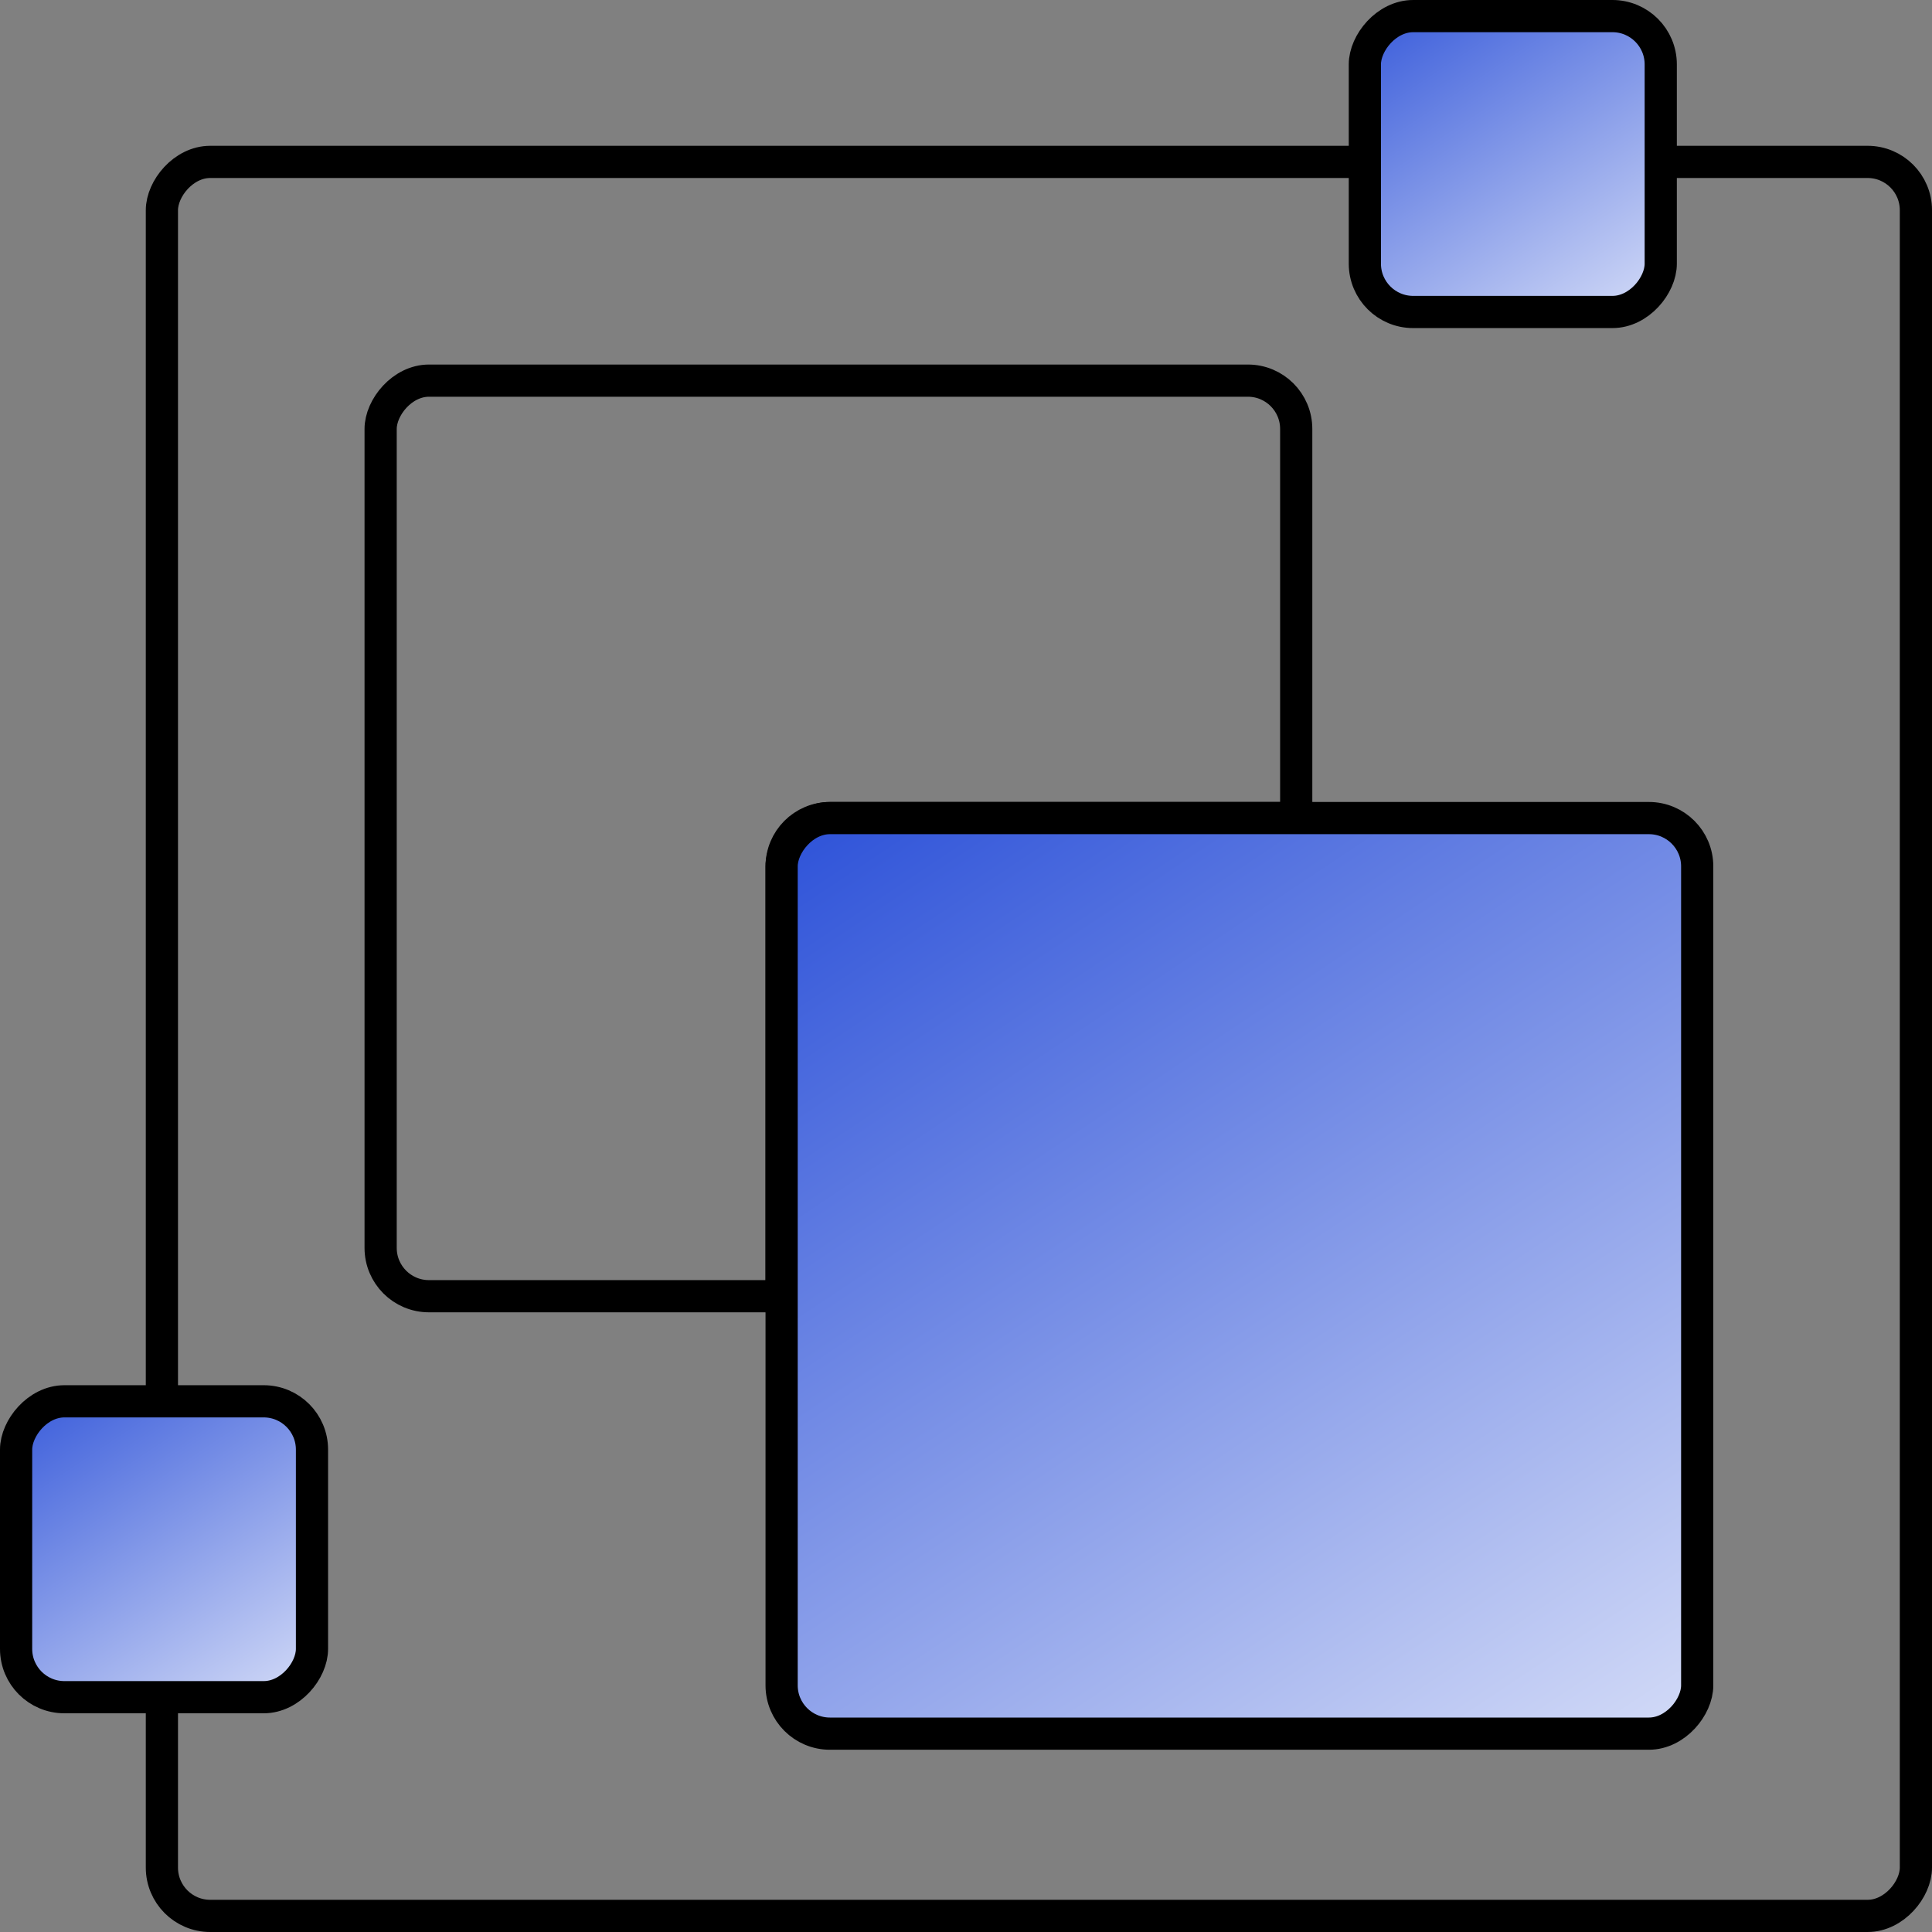
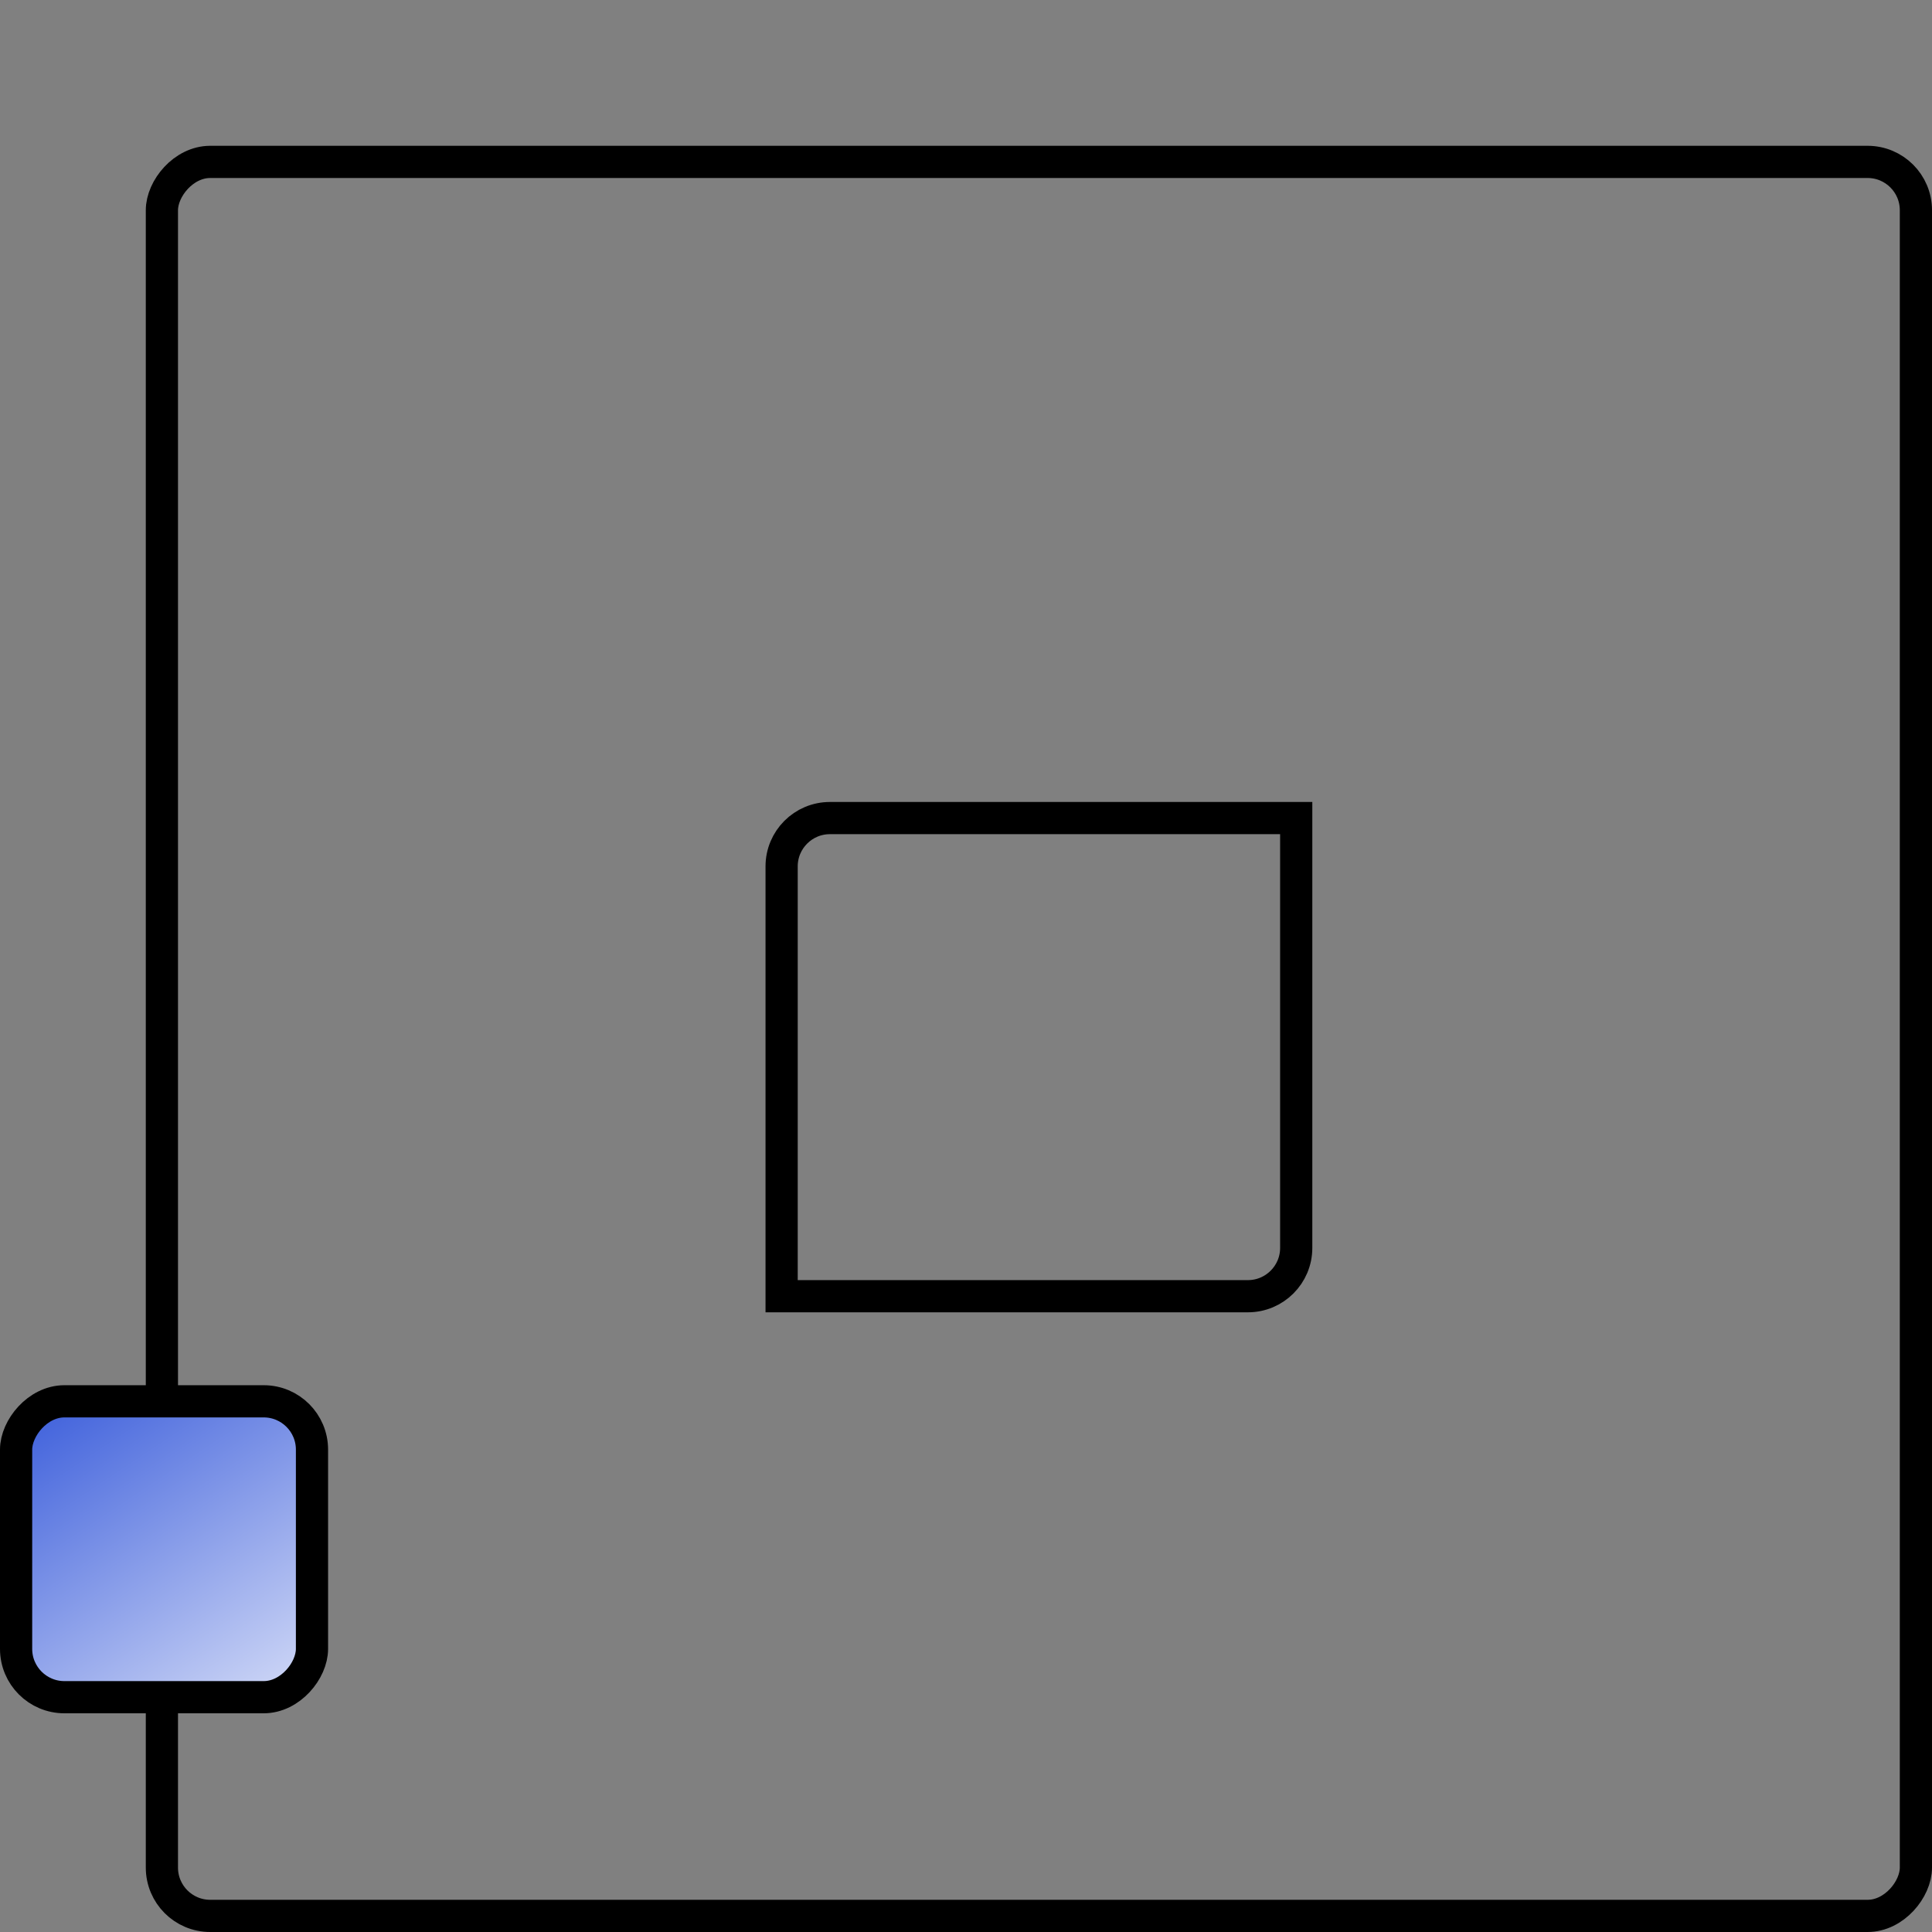
<svg xmlns="http://www.w3.org/2000/svg" width="60" height="60" viewBox="0 0 60 60" fill="none">
  <rect x="0" y="0" width="60" height="60" fill="#808080" stroke="none" />
-   <rect x="0.5" y="-0.5" width="28.434" height="28.434" rx="1.5" transform="matrix(1 8.74228e-08 8.74228e-08 -1 11.321 39.755)" stroke="black" />
  <rect x="0.5" y="-0.5" width="54.472" height="54.472" rx="1.5" transform="matrix(1 8.74228e-08 8.74228e-08 -1 4.528 59)" stroke="black" />
-   <path d="M38.755 40.255C39.583 40.255 40.255 39.583 40.255 38.755L40.255 25.406L25.774 25.406C24.945 25.406 24.274 26.078 24.274 26.906L24.274 40.255L38.755 40.255Z" stroke="black" />
+   <path d="M38.755 40.255C39.583 40.255 40.255 39.583 40.255 38.755L40.255 25.406L25.774 25.406C24.945 25.406 24.274 26.078 24.274 26.906L24.274 40.255Z" stroke="black" />
  <rect x="0.5" y="-0.5" width="9.189" height="9.189" rx="1.5" transform="matrix(1 8.74228e-08 8.74228e-08 -1 3.85841e-06 52.208)" fill="url(#paint0_linear_390_1837)" stroke="black" />
-   <rect x="0.5" y="-0.5" width="9.189" height="9.189" rx="1.5" transform="matrix(1 8.74228e-08 8.74228e-08 -1 41.887 9.189)" fill="url(#paint1_linear_390_1837)" stroke="black" />
-   <rect x="0.5" y="-0.5" width="28.434" height="28.434" rx="1.5" transform="matrix(1 8.74228e-08 8.74228e-08 -1 23.774 53.34)" fill="url(#paint2_linear_390_1837)" stroke="black" />
  <defs>
    <linearGradient id="paint0_linear_390_1837" x1="12.84" y1="-2.543" x2="3.015" y2="12.198" gradientUnits="userSpaceOnUse">
      <stop stop-color="white" />
      <stop offset="1" stop-color="#264CD7" />
    </linearGradient>
    <linearGradient id="paint1_linear_390_1837" x1="12.84" y1="-2.543" x2="3.015" y2="12.198" gradientUnits="userSpaceOnUse">
      <stop stop-color="white" />
      <stop offset="1" stop-color="#264CD7" />
    </linearGradient>
    <linearGradient id="paint2_linear_390_1837" x1="37.093" y1="-7.347" x2="8.711" y2="35.239" gradientUnits="userSpaceOnUse">
      <stop stop-color="white" />
      <stop offset="1" stop-color="#264CD7" />
    </linearGradient>
  </defs>
</svg>